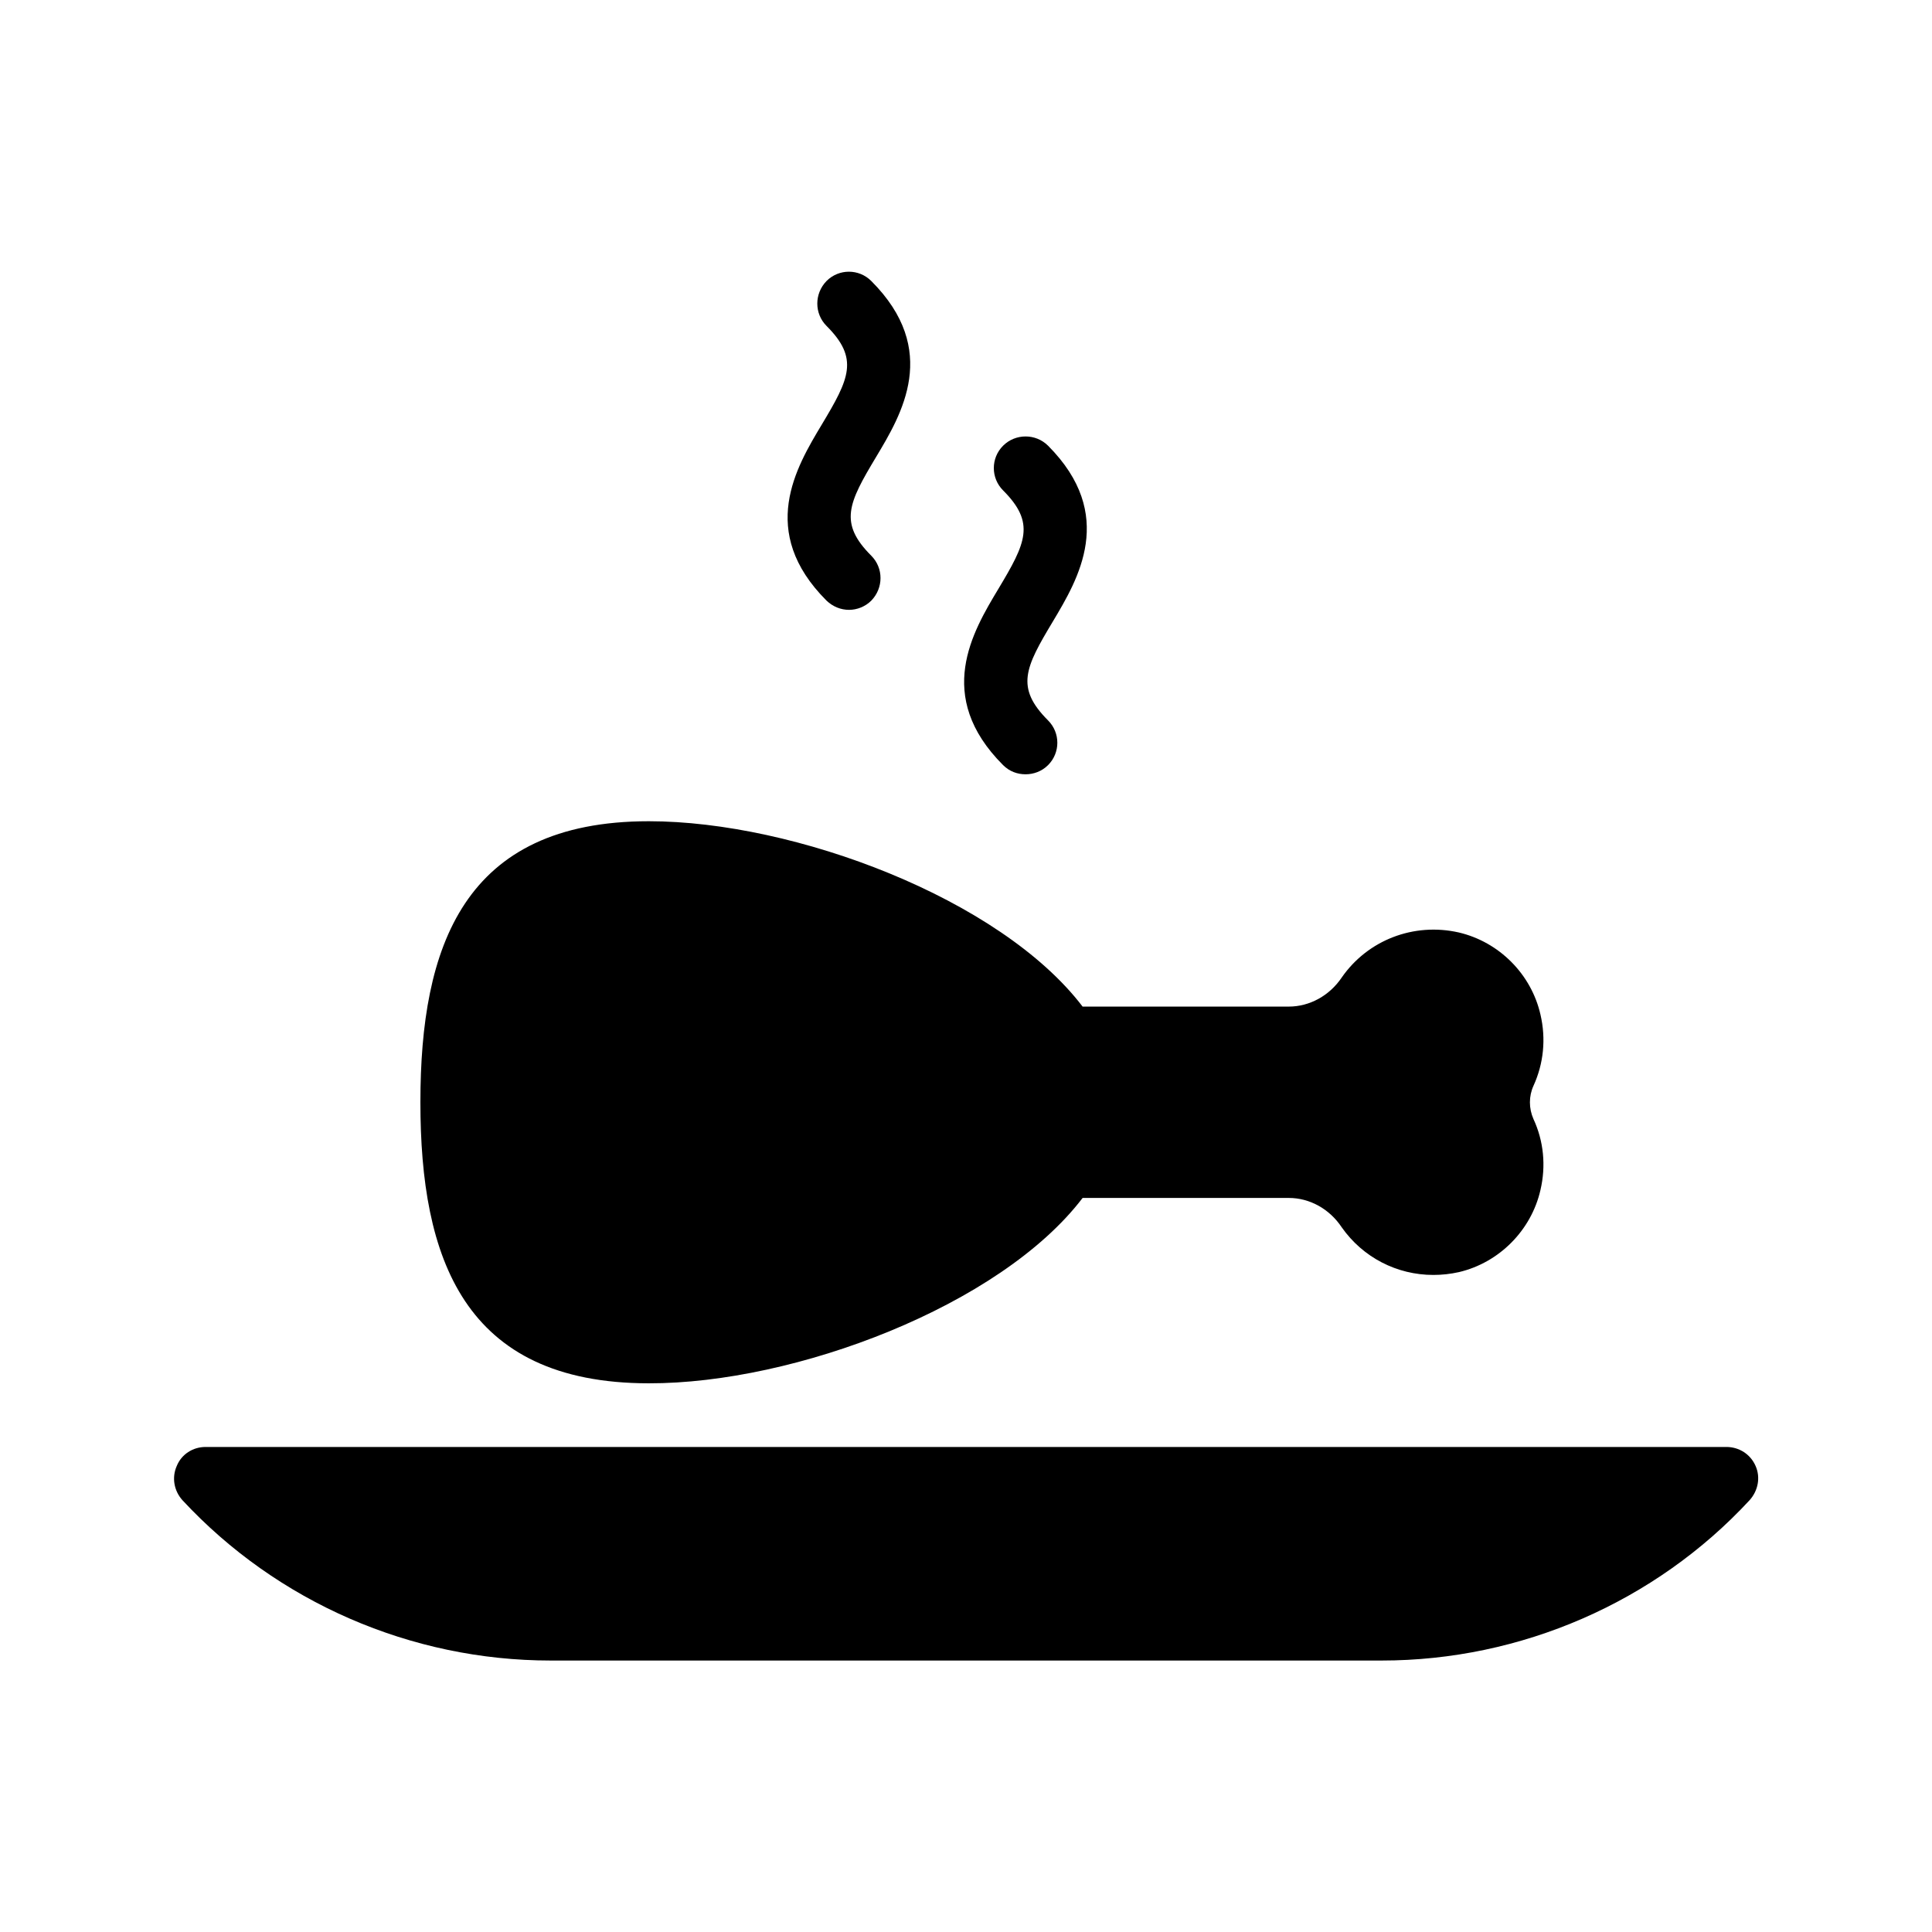
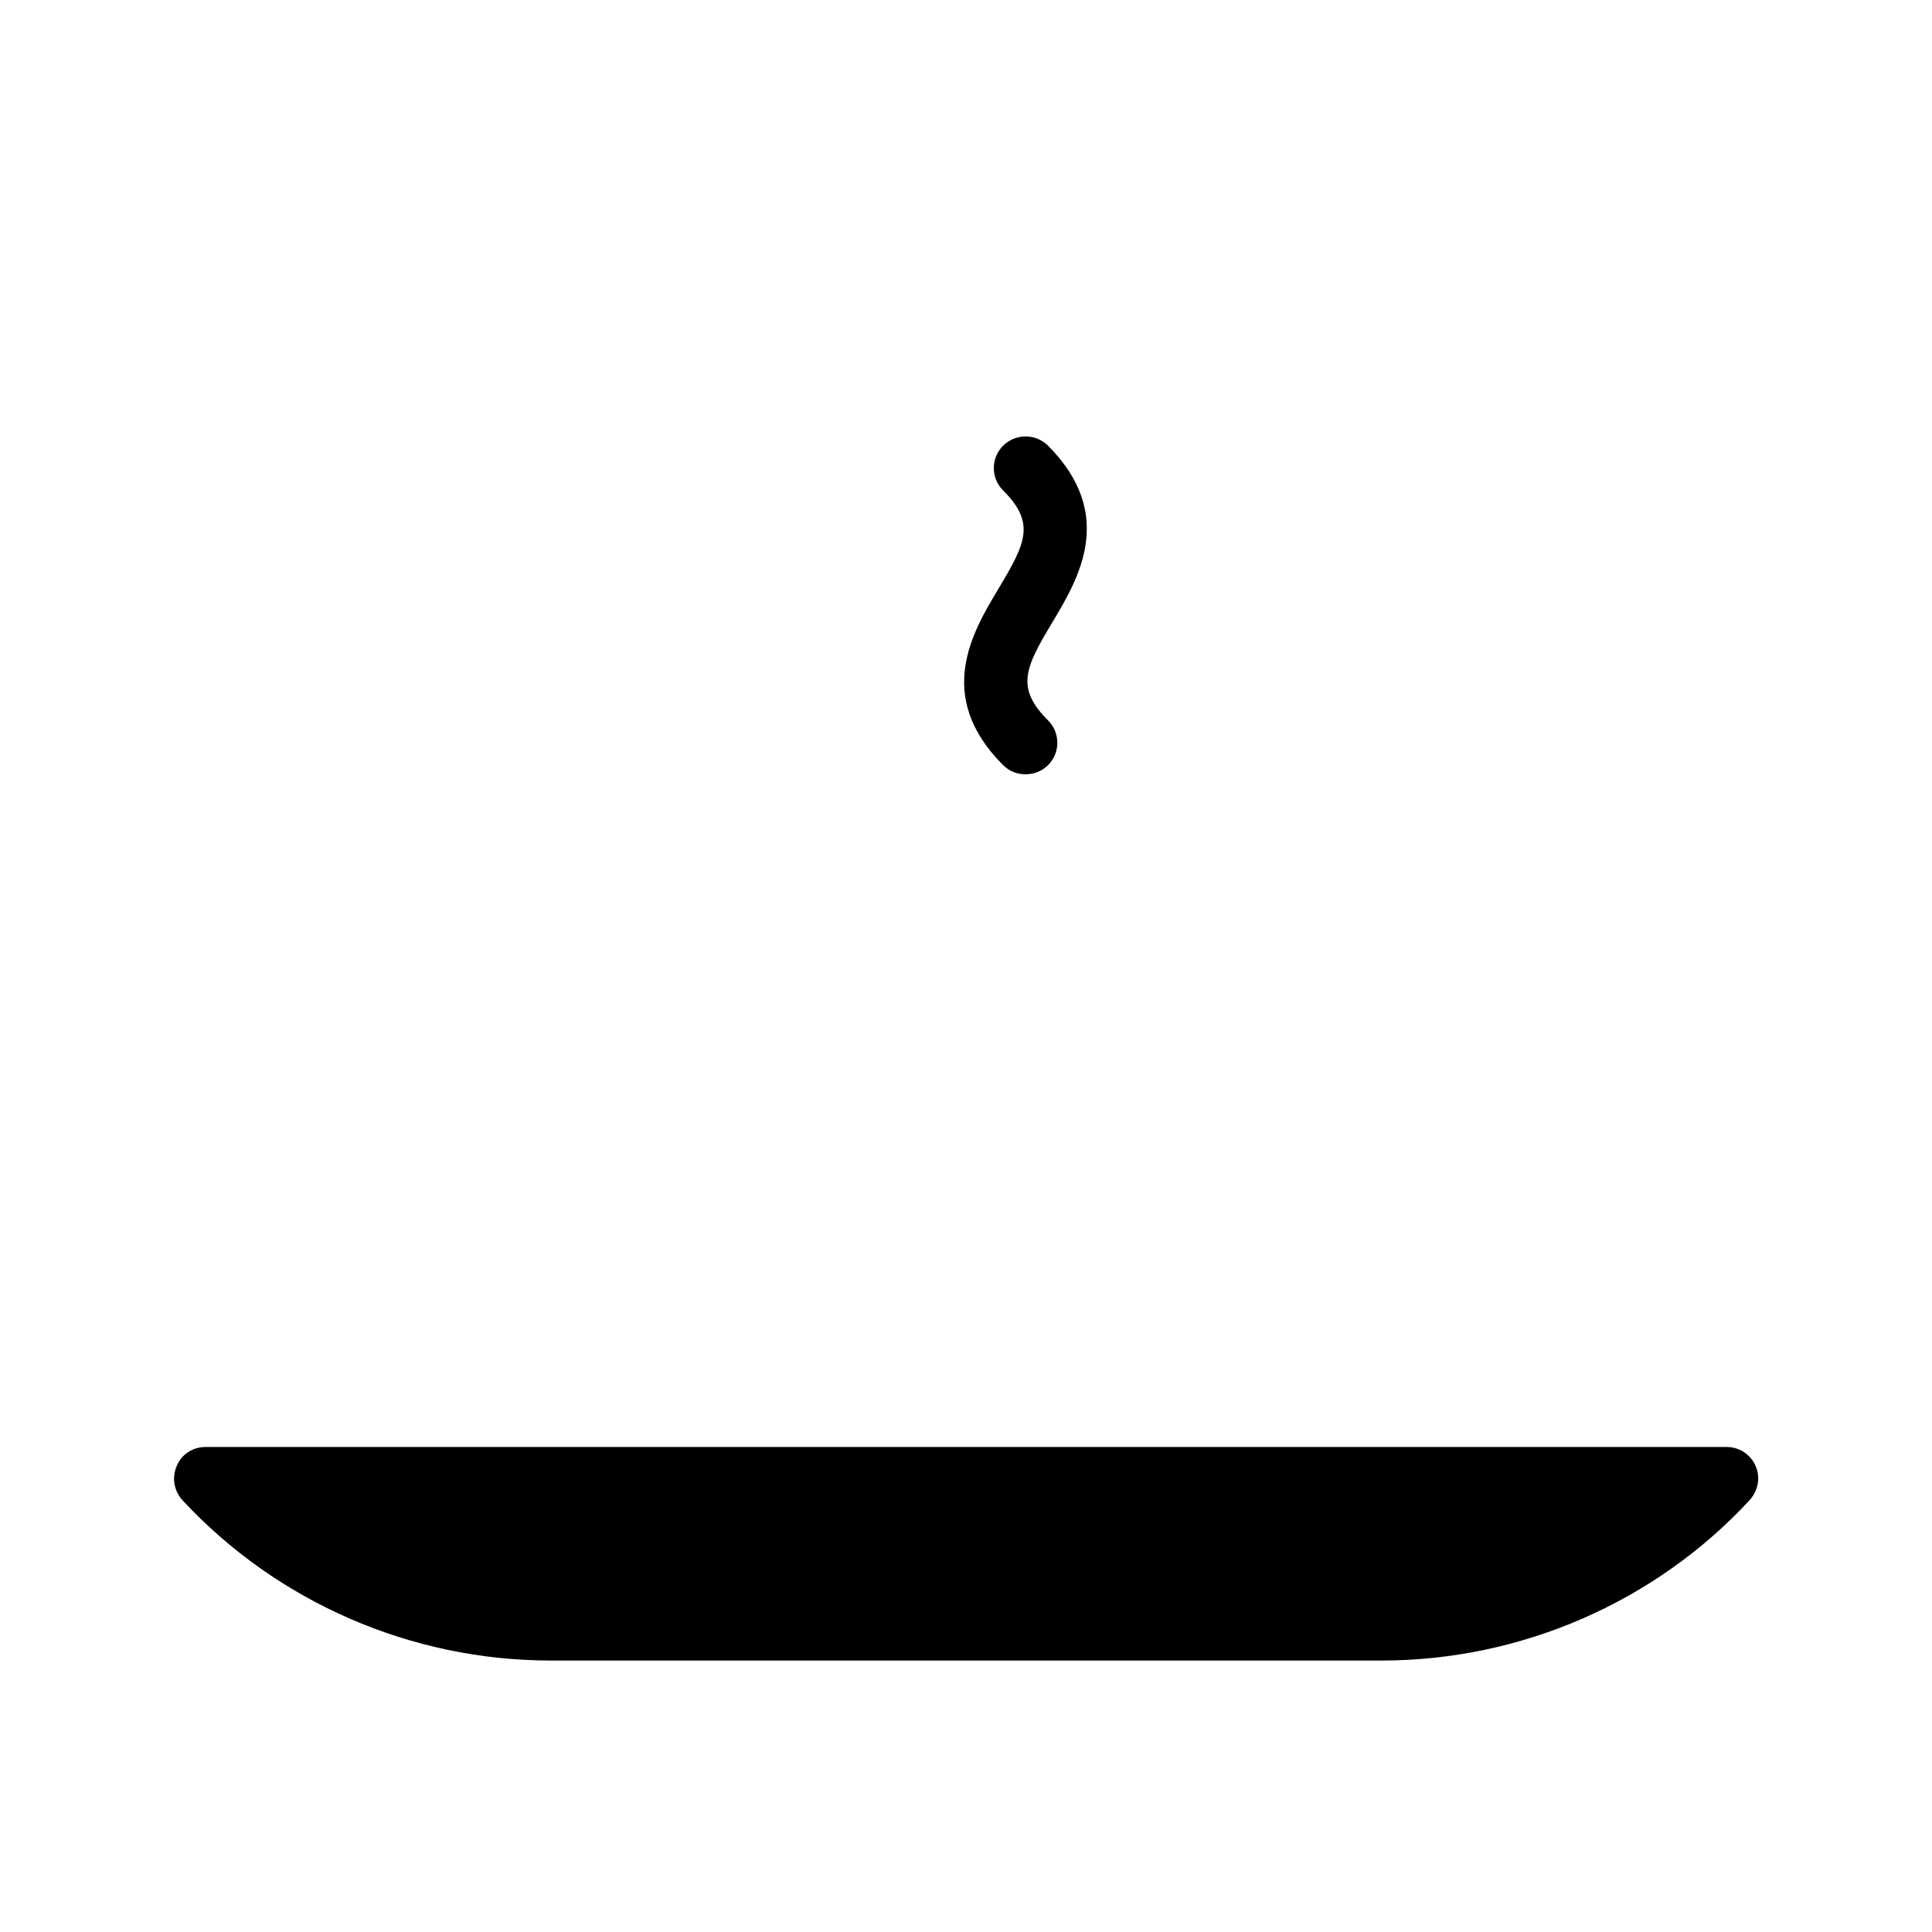
<svg xmlns="http://www.w3.org/2000/svg" fill="#000000" width="800px" height="800px" version="1.1" viewBox="144 144 512 512">
  <g>
    <path d="m609.25 532.5c-1.344-3.106-4.367-5.039-7.727-5.039h-403.04c-3.359 0-6.383 1.93-7.641 5.039-1.348 3.023-0.758 6.551 1.508 9.07 25.105 27.039 60.625 42.488 97.57 42.488h220.25c36.863 0 72.465-15.449 97.488-42.488 2.266-2.519 2.938-6.047 1.594-9.07z" />
-     <path d="m374.89 218.46c-3.273-3.273-8.566-3.273-11.84 0-3.273 3.359-3.273 8.648 0 11.922 8.648 8.648 6.047 13.938-1.258 26.113-6.801 11.336-17.047 28.383 1.258 46.688 1.68 1.594 3.777 2.434 5.961 2.434 2.098 0 4.281-0.84 5.879-2.434 3.273-3.359 3.273-8.648 0-11.922-8.648-8.648-6.047-13.938 1.258-26.113 6.805-11.34 17.047-28.383-1.258-46.688z" />
    <path d="m421.75 262.12c-3.273-3.273-8.648-3.273-11.922 0-3.273 3.273-3.273 8.566 0 11.84 8.648 8.648 6.047 13.938-1.258 26.113-6.801 11.336-17.047 28.383 1.258 46.688 1.68 1.68 3.777 2.434 5.961 2.434 2.098 0 4.281-0.754 5.961-2.434 3.273-3.273 3.273-8.566 0-11.84-8.734-8.734-6.047-14.023 1.258-26.199 6.719-11.25 16.965-28.297-1.258-46.602z" />
-     <path d="m255.41 436.11c0 41.145 11.336 74.48 60.543 74.48 38.625 0.082 93.121-20.488 114.95-49.121h54.664c5.457 0 10.746 2.856 14.023 7.809 5.625 7.977 14.609 12.594 24.266 12.594 2.266 0 4.535-0.25 6.801-0.754 10.664-2.519 19.145-11.082 21.578-21.746 1.512-6.465 0.84-13.016-1.848-18.809-1.258-2.856-1.258-6.047 0-8.816 2.688-5.879 3.359-12.426 1.848-18.895-2.434-10.664-10.914-19.23-21.664-21.746-11.922-2.688-24.098 2.016-30.984 11.922-3.273 4.871-8.566 7.727-14.023 7.727h-54.664c-21.832-28.633-76.328-49.121-114.95-49.121-49.203-0.004-60.539 33.332-60.539 74.477z" />
  </g>
</svg>